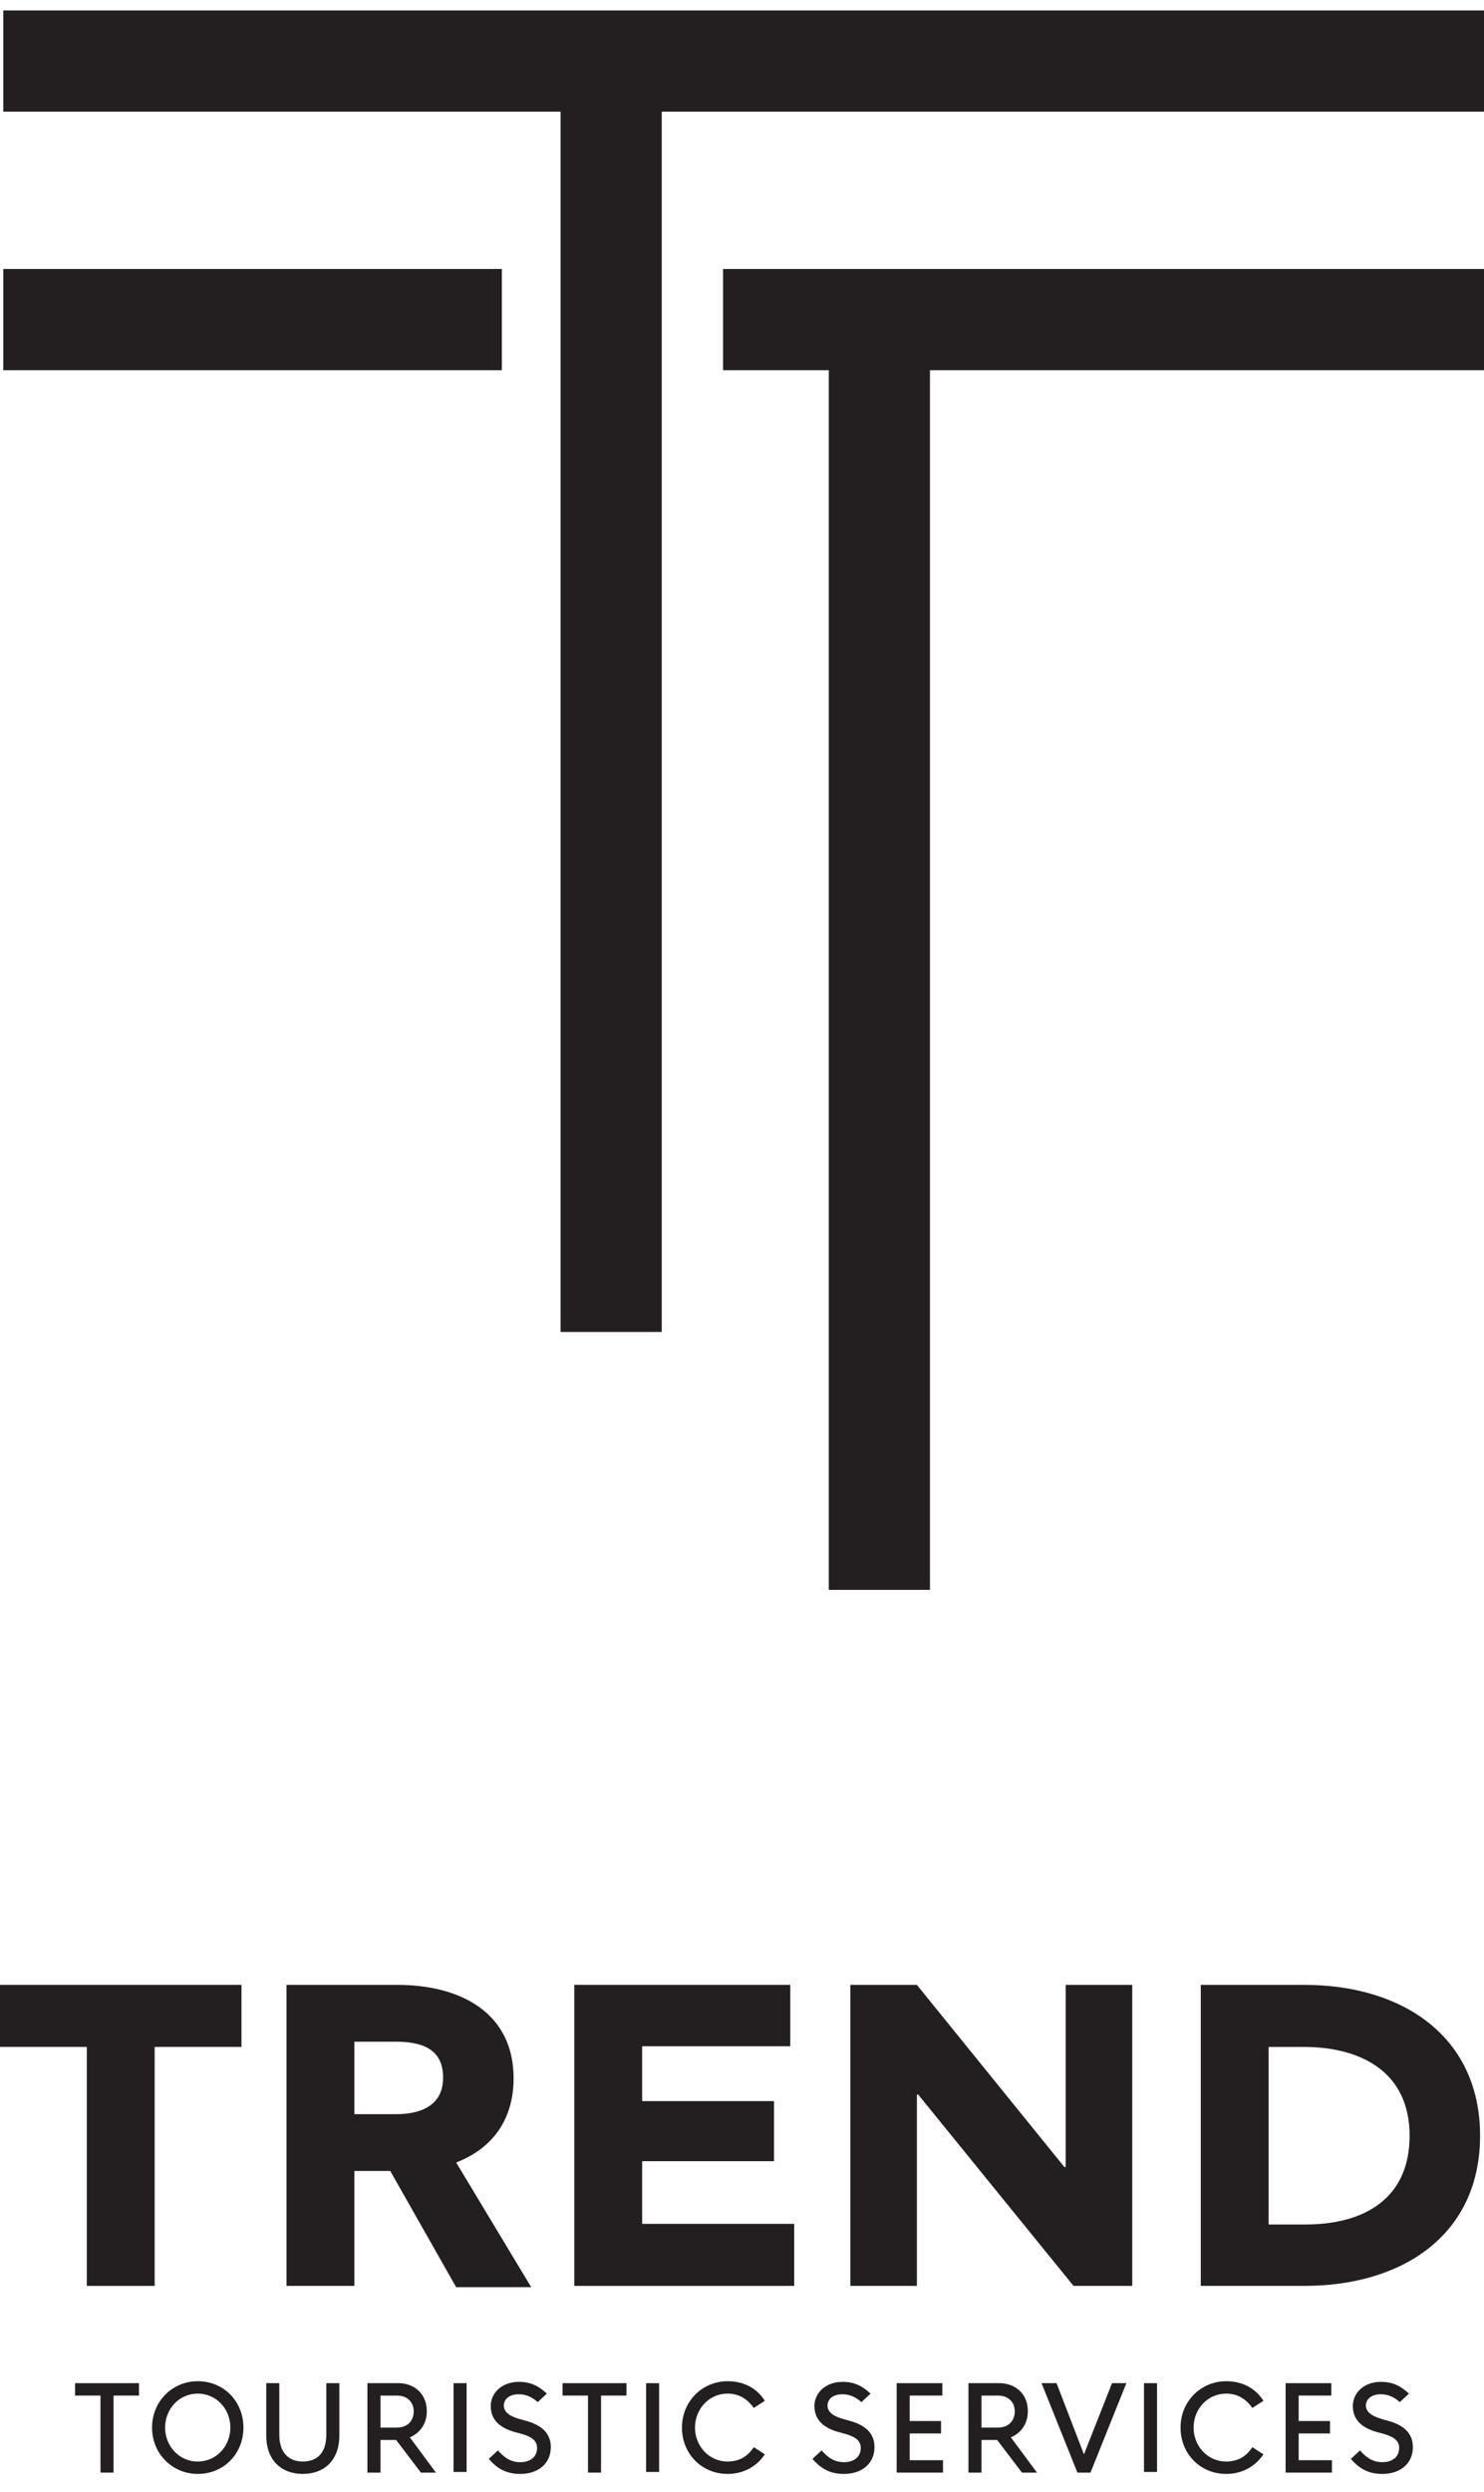
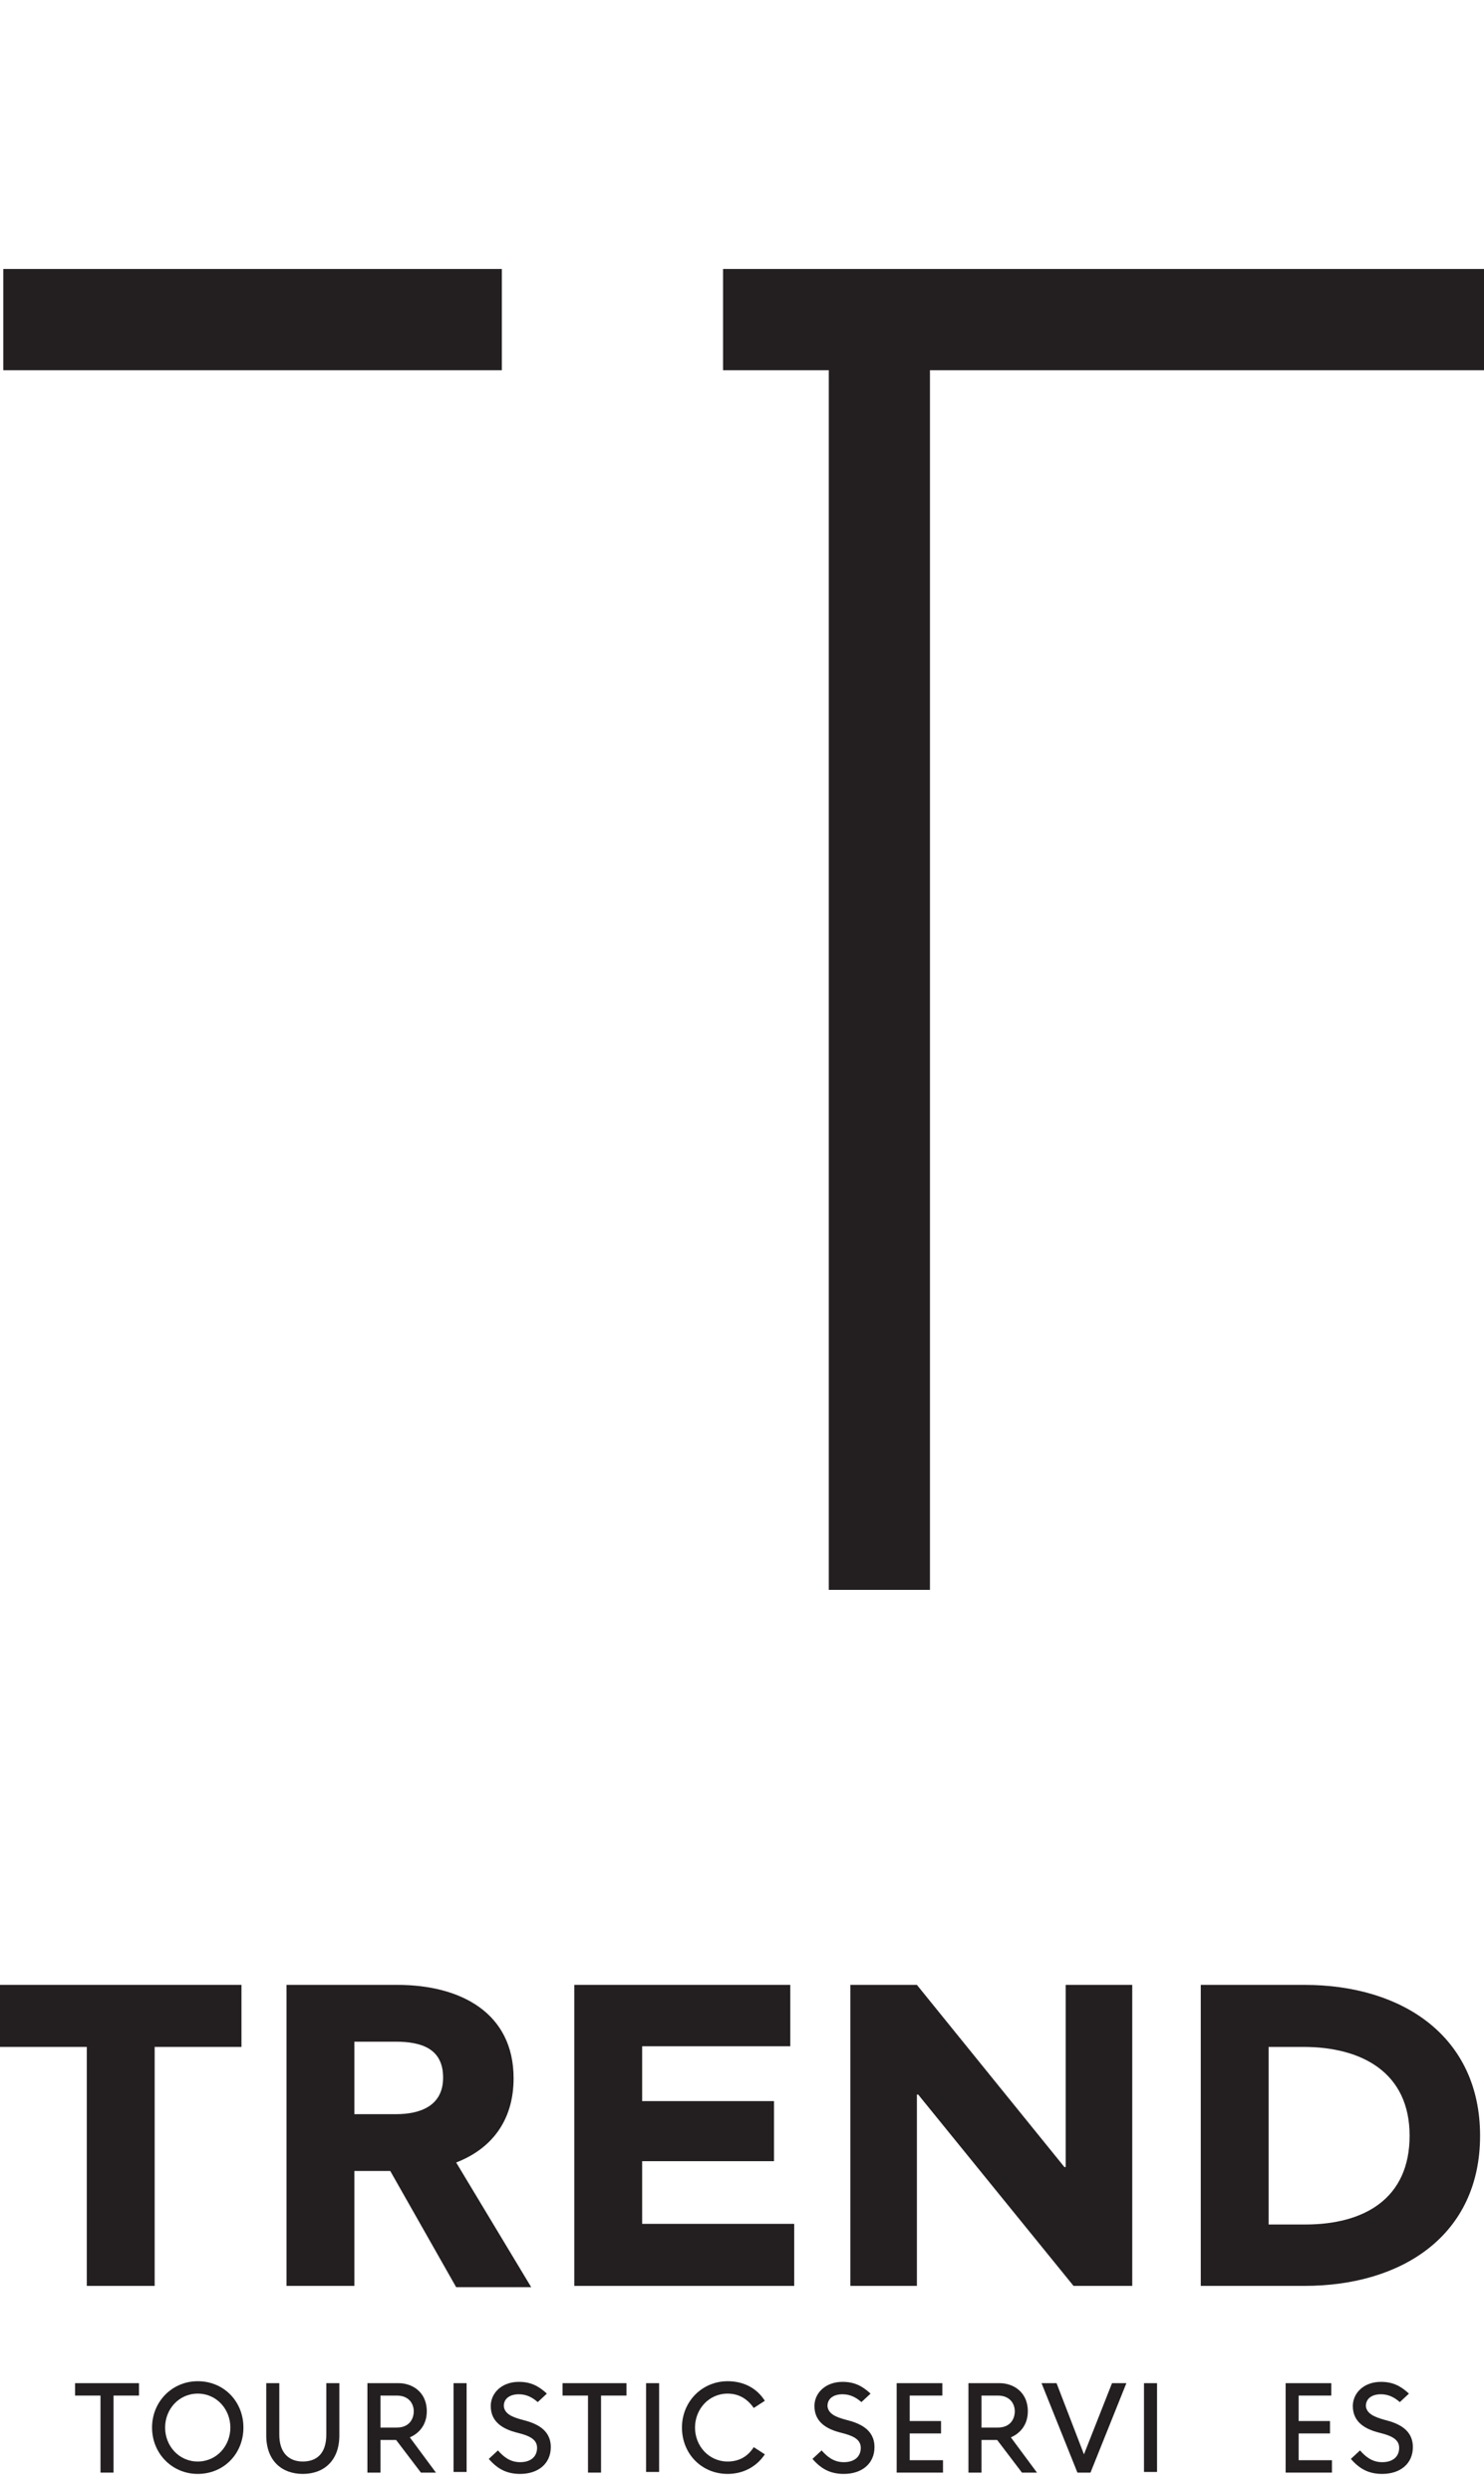
<svg xmlns="http://www.w3.org/2000/svg" xmlns:xlink="http://www.w3.org/1999/xlink" version="1.1" id="Layer_1" x="0px" y="0px" viewBox="0 0 227.4 381.7" style="enable-background:new 0 0 227.4 381.7;" xml:space="preserve">
  <style type="text/css">
	.st0{fill:#231F20;}
	.st1{clip-path:url(#SVGID_00000060718721843834845350000014919986043204174728_);fill:#231F20;}
</style>
  <polygon class="st0" points="23.7,313.5 23.7,350.1 13.3,350.1 13.3,313.5 0,313.5 0,304 37,304 37,313.5 " />
  <g>
    <defs>
      <rect id="SVGID_1_" x="-177.7" y="-101" width="566.9" height="566.9" />
    </defs>
    <clipPath id="SVGID_00000101101419183678027110000004379576722938348179_">
      <use xlink:href="#SVGID_1_" style="overflow:visible;" />
    </clipPath>
    <path style="clip-path:url(#SVGID_00000101101419183678027110000004379576722938348179_);fill:#231F20;" d="M59.8,332.5h-5.5v17.6   H43.9V304h17c9.7,0,17.8,4.3,17.8,14.3c0,6.7-3.6,10.9-8.8,12.9l11.5,19.1H69.9L59.8,332.5z M60.6,312.7h-6.3v11.1h6.4   c3.6,0,7.2-1.2,7.2-5.6C67.9,313.7,64.5,312.7,60.6,312.7" />
    <polygon style="clip-path:url(#SVGID_00000101101419183678027110000004379576722938348179_);fill:#231F20;" points="88,304    121.1,304 121.1,313.4 98.4,313.4 98.4,321.8 118.6,321.8 118.6,331 98.4,331 98.4,340.6 121.7,340.6 121.7,350.1 88,350.1  " />
    <polygon style="clip-path:url(#SVGID_00000101101419183678027110000004379576722938348179_);fill:#231F20;" points="163.3,331.9    163.3,304 173.5,304 173.5,350.1 164.5,350.1 140.7,320.8 140.5,320.8 140.5,350.1 130.3,350.1 130.3,304 140.5,304 163.1,331.9     " />
    <path style="clip-path:url(#SVGID_00000101101419183678027110000004379576722938348179_);fill:#231F20;" d="M199.9,350.1H184V304   h15.9c15,0,26.9,7.9,26.9,23.1S214.9,350.1,199.9,350.1 M199.7,313.5h-5.3v27.2h5.6c9.1,0,16-4,16-13.6   C216,317.5,208.8,313.5,199.7,313.5" />
    <polygon style="clip-path:url(#SVGID_00000101101419183678027110000004379576722938348179_);fill:#231F20;" points="15.4,378.7    15.4,366.9 11.5,366.9 11.5,365 21.3,365 21.3,366.9 17.4,366.9 17.4,378.7  " />
    <path style="clip-path:url(#SVGID_00000101101419183678027110000004379576722938348179_);fill:#231F20;" d="M23.3,371.8   c0-4,3.1-7.1,7-7.1c4,0,7,3.1,7,7.1s-3,7.1-7,7.1C26.4,378.9,23.3,375.8,23.3,371.8 M35.3,371.8c0-2.8-2.1-5.2-5-5.2   c-2.9,0-5,2.4-5,5.2c0,2.8,2.1,5.2,5,5.2C33.2,377,35.3,374.6,35.3,371.8" />
    <path style="clip-path:url(#SVGID_00000101101419183678027110000004379576722938348179_);fill:#231F20;" d="M40.8,365h2v7.9   c0,2.8,1.5,4.1,3.6,4.1s3.6-1.2,3.6-4.1V365h2v8c0,3.9-2.4,5.9-5.6,5.9c-3.2,0-5.6-2-5.6-5.9V365z" />
    <path style="clip-path:url(#SVGID_00000101101419183678027110000004379576722938348179_);fill:#231F20;" d="M64.5,378.7l-3.8-5   h-2.4v5h-2V365h4.8c2,0,4.3,1.3,4.3,4.3c0,2.1-1.2,3.4-2.6,4l4,5.4H64.5z M58.3,371.8h2.5c1.9,0,2.6-1.3,2.6-2.5   c0-1.1-0.7-2.4-2.6-2.4h-2.5V371.8z" />
    <rect x="69.5" y="365" style="clip-path:url(#SVGID_00000101101419183678027110000004379576722938348179_);fill:#231F20;" width="2" height="13.6" />
    <path style="clip-path:url(#SVGID_00000101101419183678027110000004379576722938348179_);fill:#231F20;" d="M80,370.6   c2,0.5,4.4,1.4,4.4,4.2c0,2.5-1.9,4.1-4.7,4.1c-2.1,0-3.5-0.8-4.8-2.3l1.4-1.3c0.8,0.9,1.8,1.8,3.4,1.8c1.7,0,2.6-0.9,2.6-2.2   c0-1.4-1.4-1.9-3-2.3c-2-0.5-4.1-1.5-4.1-4.1c0-2,1.7-3.7,4.3-3.7c1.8,0,3,0.6,4.3,1.8l-1.4,1.3c-0.8-0.7-1.7-1.2-2.9-1.2   c-1.3,0-2.3,0.6-2.3,1.8C77.3,369.7,78.5,370.2,80,370.6" />
    <polygon style="clip-path:url(#SVGID_00000101101419183678027110000004379576722938348179_);fill:#231F20;" points="90.1,378.7    90.1,366.9 86.2,366.9 86.2,365 96,365 96,366.9 92.1,366.9 92.1,378.7  " />
    <rect x="99" y="365" style="clip-path:url(#SVGID_00000101101419183678027110000004379576722938348179_);fill:#231F20;" width="2" height="13.6" />
    <path style="clip-path:url(#SVGID_00000101101419183678027110000004379576722938348179_);fill:#231F20;" d="M115.5,368.8   c-0.9-1.3-2.2-2.2-4-2.2c-2.9,0-5,2.4-5,5.2c0,2.8,2.1,5.2,5,5.2c1.8,0,3.1-0.8,4-2.2l1.7,1.1c-1.2,1.8-3.2,3-5.7,3   c-4,0-7-3.1-7-7.1s3.1-7.1,7-7.1c2.5,0,4.5,1.1,5.7,3L115.5,368.8z" />
    <path style="clip-path:url(#SVGID_00000101101419183678027110000004379576722938348179_);fill:#231F20;" d="M129.6,370.6   c2,0.5,4.4,1.4,4.4,4.2c0,2.5-1.9,4.1-4.7,4.1c-2.1,0-3.5-0.8-4.8-2.3l1.4-1.3c0.8,0.9,1.8,1.8,3.4,1.8c1.7,0,2.6-0.9,2.6-2.2   c0-1.4-1.4-1.9-3-2.3c-2-0.5-4.1-1.5-4.1-4.1c0-2,1.7-3.7,4.3-3.7c1.8,0,3,0.6,4.3,1.8l-1.4,1.3c-0.8-0.7-1.7-1.2-2.9-1.2   c-1.3,0-2.3,0.6-2.3,1.8C126.9,369.7,128.1,370.2,129.6,370.6" />
    <polygon style="clip-path:url(#SVGID_00000101101419183678027110000004379576722938348179_);fill:#231F20;" points="137.4,378.7    137.4,365 144.4,365 144.4,366.9 139.4,366.9 139.4,370.8 144.2,370.8 144.2,372.7 139.4,372.7 139.4,376.8 144.5,376.8    144.5,378.7  " />
    <path style="clip-path:url(#SVGID_00000101101419183678027110000004379576722938348179_);fill:#231F20;" d="M156.6,378.7l-3.8-5   h-2.4v5h-2V365h4.8c2,0,4.3,1.3,4.3,4.3c0,2.1-1.2,3.4-2.6,4l4,5.4H156.6z M150.4,371.8h2.5c1.9,0,2.6-1.3,2.6-2.5   c0-1.1-0.7-2.4-2.6-2.4h-2.5V371.8z" />
    <polygon style="clip-path:url(#SVGID_00000101101419183678027110000004379576722938348179_);fill:#231F20;" points="165.1,378.7    159.6,365 161.9,365 166.1,375.9 166.1,375.9 170.4,365 172.6,365 167.1,378.7  " />
    <rect x="175.3" y="365" style="clip-path:url(#SVGID_00000101101419183678027110000004379576722938348179_);fill:#231F20;" width="2" height="13.6" />
-     <path style="clip-path:url(#SVGID_00000101101419183678027110000004379576722938348179_);fill:#231F20;" d="M191.9,368.8   c-0.9-1.3-2.2-2.2-4-2.2c-2.9,0-5,2.4-5,5.2c0,2.8,2.1,5.2,5,5.2c1.8,0,3.1-0.8,4-2.2l1.7,1.1c-1.2,1.8-3.2,3-5.7,3   c-4,0-7-3.1-7-7.1s3.1-7.1,7-7.1c2.5,0,4.5,1.1,5.7,3L191.9,368.8z" />
    <polygon style="clip-path:url(#SVGID_00000101101419183678027110000004379576722938348179_);fill:#231F20;" points="197,378.7    197,365 204,365 204,366.9 199,366.9 199,370.8 203.8,370.8 203.8,372.7 199,372.7 199,376.8 204.1,376.8 204.1,378.7  " />
    <path style="clip-path:url(#SVGID_00000101101419183678027110000004379576722938348179_);fill:#231F20;" d="M212.1,370.6   c2,0.5,4.4,1.4,4.4,4.2c0,2.5-1.9,4.1-4.7,4.1c-2.1,0-3.5-0.8-4.8-2.3l1.4-1.3c0.8,0.9,1.8,1.8,3.4,1.8c1.7,0,2.6-0.9,2.6-2.2   c0-1.4-1.4-1.9-3-2.3c-2-0.5-4.1-1.5-4.1-4.1c0-2,1.7-3.7,4.3-3.7c1.8,0,3,0.6,4.3,1.8l-1.4,1.3c-0.8-0.7-1.7-1.2-2.9-1.2   c-1.3,0-2.3,0.6-2.3,1.8C209.4,369.7,210.7,370.2,212.1,370.6" />
    <polygon style="clip-path:url(#SVGID_00000101101419183678027110000004379576722938348179_);fill:#231F20;" points="127,56.7    127,243.5 142.5,243.5 142.5,56.7 227.9,56.7 227.9,41.2 142.5,41.2 127,41.2 110.8,41.2 110.8,56.7  " />
    <rect x="0.5" y="41.2" style="clip-path:url(#SVGID_00000101101419183678027110000004379576722938348179_);fill:#231F20;" width="76.4" height="15.5" />
-     <polygon style="clip-path:url(#SVGID_00000101101419183678027110000004379576722938348179_);fill:#231F20;" points="101.4,204    85.9,204 85.9,17.1 0.5,17.1 0.5,1.6 101.4,1.6 227.9,1.6 227.9,17.1 101.4,17.1  " />
  </g>
</svg>